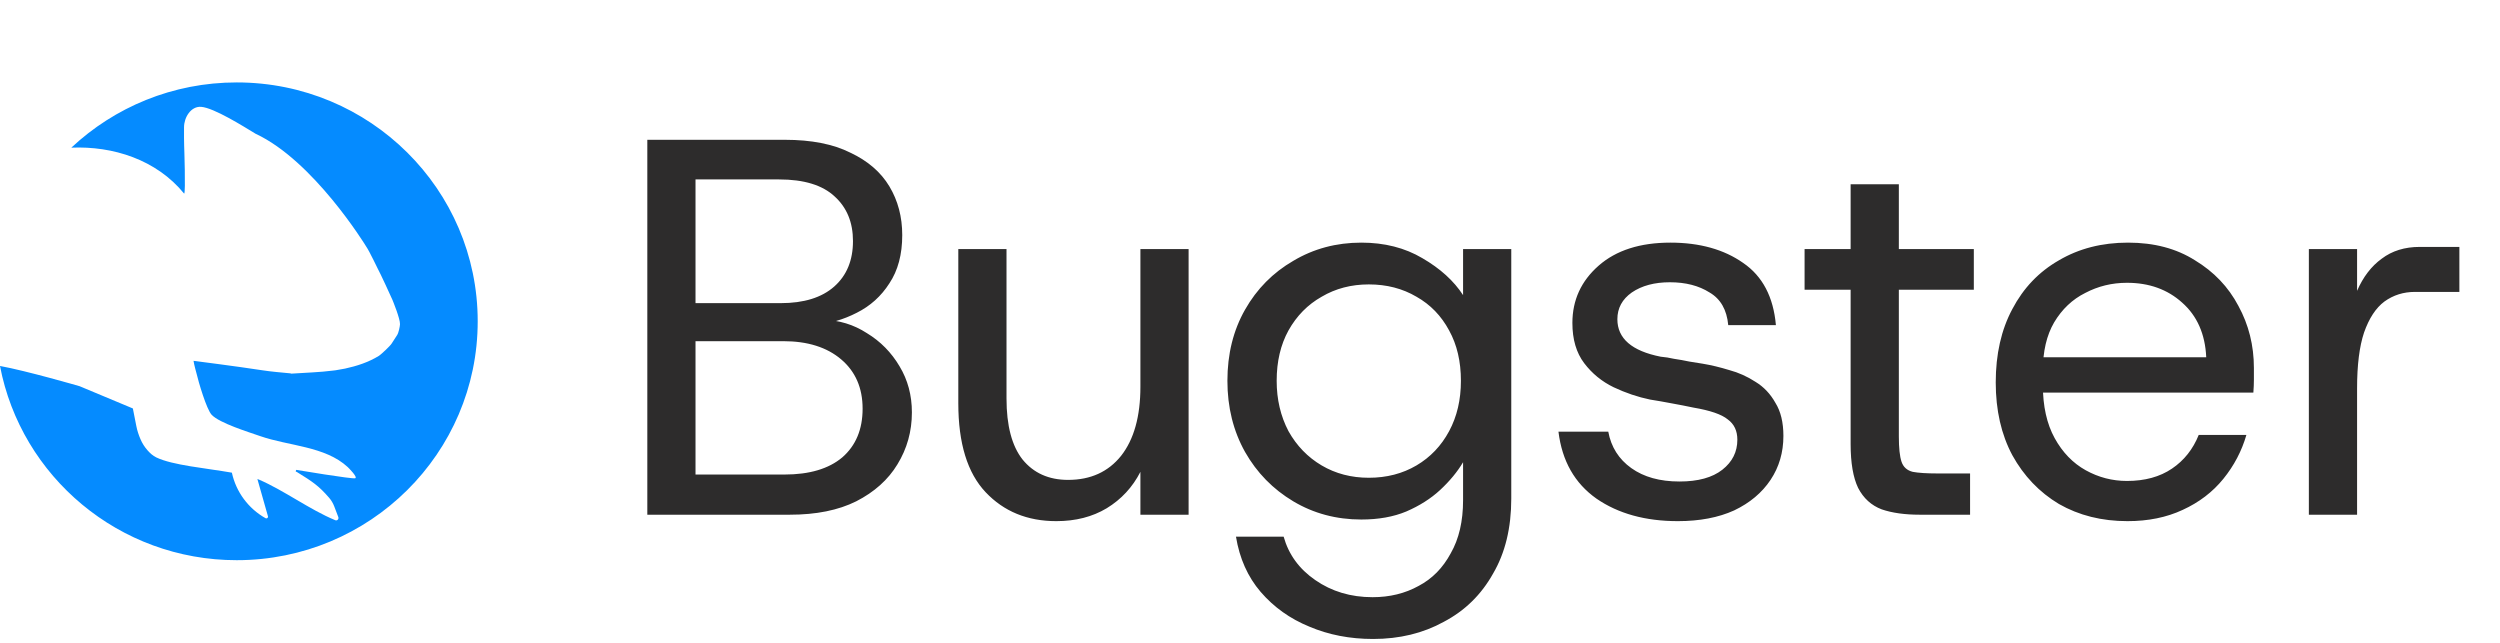
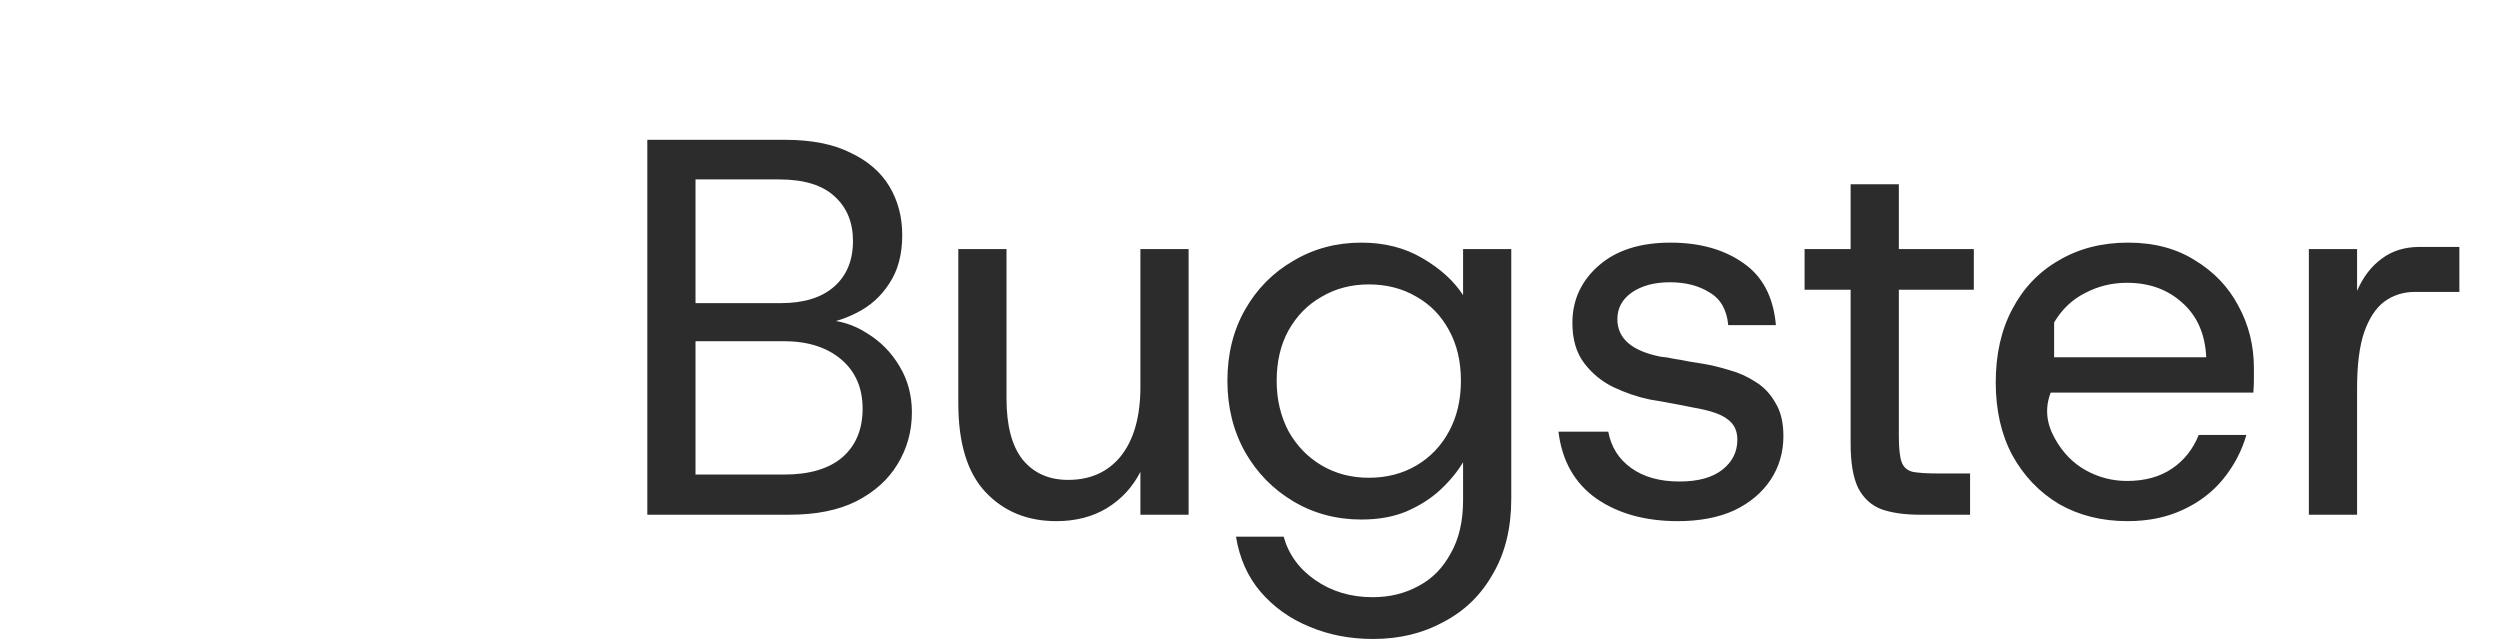
<svg xmlns="http://www.w3.org/2000/svg" width="136" height="35" viewBox="0 0 136 35" fill="none">
-   <path d="M35.214 28V7.605H42.701C44.139 7.605 45.324 7.838 46.256 8.304C47.208 8.751 47.917 9.363 48.383 10.14C48.849 10.917 49.082 11.8 49.082 12.791C49.082 13.84 48.849 14.714 48.383 15.413C47.936 16.113 47.344 16.647 46.606 17.016C45.887 17.385 45.12 17.608 44.304 17.686L44.77 17.395C45.644 17.414 46.441 17.657 47.159 18.123C47.897 18.57 48.49 19.172 48.937 19.929C49.383 20.668 49.607 21.503 49.607 22.435C49.607 23.465 49.344 24.407 48.82 25.261C48.315 26.096 47.567 26.767 46.577 27.272C45.605 27.757 44.401 28 42.964 28H35.214ZM37.836 25.815H42.672C44.032 25.815 45.081 25.504 45.819 24.883C46.557 24.241 46.926 23.358 46.926 22.231C46.926 21.105 46.538 20.211 45.761 19.551C44.984 18.89 43.935 18.56 42.614 18.56H37.836V25.815ZM37.836 16.491H42.468C43.731 16.491 44.702 16.19 45.382 15.588C46.062 14.986 46.402 14.161 46.402 13.112C46.402 12.101 46.072 11.296 45.411 10.693C44.751 10.072 43.741 9.761 42.381 9.761H37.836V16.491ZM57.464 28.35C55.891 28.35 54.609 27.825 53.618 26.776C52.627 25.727 52.132 24.115 52.132 21.94V13.549H54.754V21.677C54.754 23.154 55.046 24.261 55.628 24.999C56.23 25.737 57.056 26.106 58.105 26.106C59.329 26.106 60.29 25.669 60.989 24.795C61.689 23.902 62.038 22.649 62.038 21.037V13.549H64.66V28H62.038V25.669C61.611 26.504 60.999 27.165 60.203 27.65C59.426 28.116 58.513 28.35 57.464 28.35ZM74.696 34.76C73.433 34.76 72.278 34.536 71.229 34.089C70.18 33.662 69.296 33.031 68.577 32.196C67.878 31.38 67.431 30.379 67.237 29.195H69.83C70.102 30.166 70.675 30.952 71.549 31.555C72.443 32.176 73.482 32.487 74.667 32.487C75.599 32.487 76.434 32.283 77.172 31.875C77.911 31.487 78.493 30.894 78.921 30.098C79.367 29.321 79.591 28.359 79.591 27.213V25.145C79.28 25.669 78.862 26.174 78.338 26.66C77.833 27.126 77.221 27.514 76.502 27.825C75.803 28.116 74.987 28.262 74.055 28.262C72.695 28.262 71.462 27.932 70.355 27.272C69.248 26.611 68.374 25.718 67.733 24.591C67.091 23.445 66.771 22.153 66.771 20.716C66.771 19.259 67.091 17.968 67.733 16.841C68.374 15.714 69.248 14.831 70.355 14.19C71.462 13.529 72.695 13.199 74.055 13.199C75.317 13.199 76.425 13.481 77.376 14.044C78.348 14.607 79.086 15.277 79.591 16.054V13.549H82.213V27.126C82.213 28.719 81.883 30.078 81.222 31.205C80.581 32.351 79.688 33.225 78.542 33.827C77.415 34.449 76.133 34.76 74.696 34.76ZM74.463 25.99C75.434 25.99 76.298 25.766 77.056 25.32C77.814 24.873 78.406 24.251 78.833 23.455C79.261 22.658 79.474 21.745 79.474 20.716C79.474 19.667 79.261 18.754 78.833 17.977C78.406 17.181 77.814 16.569 77.056 16.142C76.298 15.695 75.434 15.472 74.463 15.472C73.511 15.472 72.656 15.695 71.899 16.142C71.141 16.569 70.539 17.181 70.093 17.977C69.665 18.754 69.451 19.667 69.451 20.716C69.451 21.726 69.665 22.639 70.093 23.455C70.539 24.251 71.141 24.873 71.899 25.32C72.656 25.766 73.511 25.99 74.463 25.99ZM91.278 28.35C89.51 28.35 88.034 27.942 86.849 27.126C85.664 26.291 84.975 25.077 84.78 23.484H87.49C87.645 24.319 88.063 24.98 88.743 25.465C89.423 25.951 90.297 26.194 91.365 26.194C92.375 26.194 93.152 25.98 93.696 25.553C94.24 25.125 94.512 24.581 94.512 23.921C94.512 23.435 94.337 23.066 93.987 22.814C93.657 22.542 93.035 22.328 92.123 22.173C91.754 22.095 91.355 22.017 90.928 21.94C90.52 21.862 90.132 21.794 89.763 21.736C89.102 21.6 88.442 21.377 87.781 21.066C87.14 20.755 86.606 20.318 86.179 19.755C85.752 19.191 85.538 18.463 85.538 17.569C85.538 16.326 86.014 15.287 86.966 14.452C87.917 13.617 89.219 13.199 90.87 13.199C92.463 13.199 93.783 13.568 94.832 14.306C95.881 15.025 96.474 16.151 96.609 17.686H94.016C93.939 16.851 93.599 16.258 92.997 15.909C92.414 15.54 91.695 15.355 90.841 15.355C90.005 15.355 89.316 15.54 88.772 15.909C88.248 16.278 87.985 16.763 87.985 17.365C87.985 18.414 88.772 19.094 90.345 19.405C90.578 19.424 90.821 19.463 91.074 19.521C91.346 19.56 91.618 19.609 91.889 19.667C92.162 19.706 92.404 19.745 92.618 19.784C93.084 19.861 93.57 19.978 94.075 20.133C94.58 20.269 95.056 20.483 95.502 20.774C95.949 21.046 96.308 21.425 96.58 21.911C96.872 22.377 97.017 22.979 97.017 23.717C97.017 24.61 96.784 25.407 96.318 26.106C95.852 26.805 95.192 27.359 94.337 27.767C93.482 28.155 92.463 28.35 91.278 28.35ZM104.433 28C103.617 28 102.928 27.903 102.364 27.709C101.801 27.495 101.374 27.107 101.082 26.543C100.81 25.98 100.674 25.183 100.674 24.154V15.763H98.169V13.549H100.674V10.023H103.297V13.549H107.376V15.763H103.297V23.746C103.297 24.368 103.345 24.824 103.442 25.116C103.539 25.407 103.743 25.591 104.054 25.669C104.365 25.727 104.812 25.756 105.394 25.756H107.172V28H104.433ZM115.736 28.35C114.337 28.35 113.094 28.039 112.006 27.417C110.938 26.776 110.093 25.892 109.472 24.766C108.869 23.639 108.568 22.319 108.568 20.803C108.568 19.269 108.869 17.938 109.472 16.812C110.074 15.666 110.919 14.782 112.006 14.161C113.094 13.52 114.347 13.199 115.765 13.199C117.183 13.199 118.397 13.52 119.407 14.161C120.436 14.782 121.223 15.608 121.767 16.637C122.33 17.666 122.612 18.793 122.612 20.017C122.612 20.211 122.612 20.425 122.612 20.658C122.612 20.871 122.602 21.105 122.583 21.357H110.521V19.434H120.019C119.961 18.172 119.523 17.181 118.708 16.462C117.911 15.743 116.911 15.384 115.707 15.384C114.891 15.384 114.133 15.569 113.434 15.938C112.735 16.287 112.172 16.822 111.744 17.54C111.336 18.239 111.132 19.114 111.132 20.163V20.949C111.132 22.095 111.346 23.057 111.773 23.834C112.201 24.61 112.764 25.193 113.463 25.582C114.163 25.97 114.91 26.164 115.707 26.164C116.678 26.164 117.494 25.941 118.154 25.494C118.815 25.048 119.3 24.436 119.611 23.659H122.204C121.951 24.533 121.534 25.329 120.951 26.048C120.368 26.767 119.63 27.33 118.737 27.738C117.863 28.146 116.862 28.35 115.736 28.35ZM125.602 28V13.549H128.225V15.821C128.555 15.064 129.002 14.481 129.565 14.073C130.128 13.646 130.818 13.432 131.634 13.432H133.79V15.88H131.371C130.75 15.88 130.196 16.054 129.711 16.404C129.244 16.754 128.875 17.317 128.603 18.094C128.351 18.851 128.225 19.861 128.225 21.124V28H125.602Z" fill="#2D2C2C" />
-   <path d="M12.878 4.484C20.117 4.484 25.987 10.302 25.987 17.479C25.987 24.655 20.118 30.474 12.878 30.474C6.476 30.474 1.148 25.924 0 19.909C1.422 20.167 4.279 20.994 4.33 21.009L7.228 22.22L7.418 23.186C7.466 23.428 7.544 23.665 7.643 23.893C7.738 24.115 7.868 24.321 8.029 24.502C8.165 24.654 8.312 24.792 8.505 24.885C9.399 25.313 11.19 25.464 12.614 25.713C12.842 26.76 13.507 27.662 14.444 28.189C14.515 28.229 14.599 28.164 14.577 28.086L14.002 26.059C14.031 26.07 14.061 26.079 14.089 26.091C15.464 26.684 16.845 27.723 18.239 28.3C18.345 28.343 18.445 28.234 18.404 28.128L18.182 27.545C18.117 27.377 18.025 27.219 17.907 27.082C17.33 26.414 16.991 26.198 16.156 25.68C16.088 25.638 16.061 25.682 16.116 25.561C16.116 25.561 19.174 26.073 19.326 26.017C19.471 25.958 18.963 25.452 18.915 25.408C17.685 24.27 15.708 24.266 14.162 23.727C13.52 23.502 11.939 23.018 11.514 22.564C11.237 22.269 10.794 20.768 10.691 20.317C10.688 20.306 10.556 19.835 10.528 19.629C10.568 19.634 12.92 19.934 14.262 20.142C14.768 20.22 15.287 20.261 15.797 20.31C15.813 20.311 15.828 20.325 15.845 20.326C16.612 20.273 17.385 20.256 18.148 20.156L18.261 20.142C18.387 20.124 18.51 20.102 18.773 20.051C19.41 19.912 20.039 19.711 20.618 19.355C20.742 19.274 21.228 18.817 21.306 18.689C21.373 18.579 21.599 18.235 21.605 18.225C21.686 18.105 21.755 17.759 21.76 17.636C21.771 17.336 21.359 16.338 21.35 16.316C21.174 15.908 20.719 14.954 20.708 14.931C20.54 14.617 20.123 13.701 19.905 13.386C19.869 13.326 17.05 8.739 13.907 7.278C13.247 6.878 11.641 5.865 10.941 5.812C10.392 5.771 10.013 6.376 10.011 6.925C10.009 7.327 10.01 7.751 10.019 7.956C10.02 7.982 10.108 10.481 10.019 10.534C8.506 8.679 6.141 7.936 3.88 8.033C6.228 5.835 9.393 4.484 12.878 4.484Z" fill="#058BFF" />
+   <path d="M35.214 28V7.605H42.701C44.139 7.605 45.324 7.838 46.256 8.304C47.208 8.751 47.917 9.363 48.383 10.14C48.849 10.917 49.082 11.8 49.082 12.791C49.082 13.84 48.849 14.714 48.383 15.413C47.936 16.113 47.344 16.647 46.606 17.016C45.887 17.385 45.12 17.608 44.304 17.686L44.77 17.395C45.644 17.414 46.441 17.657 47.159 18.123C47.897 18.57 48.49 19.172 48.937 19.929C49.383 20.668 49.607 21.503 49.607 22.435C49.607 23.465 49.344 24.407 48.82 25.261C48.315 26.096 47.567 26.767 46.577 27.272C45.605 27.757 44.401 28 42.964 28H35.214ZM37.836 25.815H42.672C44.032 25.815 45.081 25.504 45.819 24.883C46.557 24.241 46.926 23.358 46.926 22.231C46.926 21.105 46.538 20.211 45.761 19.551C44.984 18.89 43.935 18.56 42.614 18.56H37.836V25.815ZM37.836 16.491H42.468C43.731 16.491 44.702 16.19 45.382 15.588C46.062 14.986 46.402 14.161 46.402 13.112C46.402 12.101 46.072 11.296 45.411 10.693C44.751 10.072 43.741 9.761 42.381 9.761H37.836V16.491ZM57.464 28.35C55.891 28.35 54.609 27.825 53.618 26.776C52.627 25.727 52.132 24.115 52.132 21.94V13.549H54.754V21.677C54.754 23.154 55.046 24.261 55.628 24.999C56.23 25.737 57.056 26.106 58.105 26.106C59.329 26.106 60.29 25.669 60.989 24.795C61.689 23.902 62.038 22.649 62.038 21.037V13.549H64.66V28H62.038V25.669C61.611 26.504 60.999 27.165 60.203 27.65C59.426 28.116 58.513 28.35 57.464 28.35ZM74.696 34.76C73.433 34.76 72.278 34.536 71.229 34.089C70.18 33.662 69.296 33.031 68.577 32.196C67.878 31.38 67.431 30.379 67.237 29.195H69.83C70.102 30.166 70.675 30.952 71.549 31.555C72.443 32.176 73.482 32.487 74.667 32.487C75.599 32.487 76.434 32.283 77.172 31.875C77.911 31.487 78.493 30.894 78.921 30.098C79.367 29.321 79.591 28.359 79.591 27.213V25.145C79.28 25.669 78.862 26.174 78.338 26.66C77.833 27.126 77.221 27.514 76.502 27.825C75.803 28.116 74.987 28.262 74.055 28.262C72.695 28.262 71.462 27.932 70.355 27.272C69.248 26.611 68.374 25.718 67.733 24.591C67.091 23.445 66.771 22.153 66.771 20.716C66.771 19.259 67.091 17.968 67.733 16.841C68.374 15.714 69.248 14.831 70.355 14.19C71.462 13.529 72.695 13.199 74.055 13.199C75.317 13.199 76.425 13.481 77.376 14.044C78.348 14.607 79.086 15.277 79.591 16.054V13.549H82.213V27.126C82.213 28.719 81.883 30.078 81.222 31.205C80.581 32.351 79.688 33.225 78.542 33.827C77.415 34.449 76.133 34.76 74.696 34.76ZM74.463 25.99C75.434 25.99 76.298 25.766 77.056 25.32C77.814 24.873 78.406 24.251 78.833 23.455C79.261 22.658 79.474 21.745 79.474 20.716C79.474 19.667 79.261 18.754 78.833 17.977C78.406 17.181 77.814 16.569 77.056 16.142C76.298 15.695 75.434 15.472 74.463 15.472C73.511 15.472 72.656 15.695 71.899 16.142C71.141 16.569 70.539 17.181 70.093 17.977C69.665 18.754 69.451 19.667 69.451 20.716C69.451 21.726 69.665 22.639 70.093 23.455C70.539 24.251 71.141 24.873 71.899 25.32C72.656 25.766 73.511 25.99 74.463 25.99ZM91.278 28.35C89.51 28.35 88.034 27.942 86.849 27.126C85.664 26.291 84.975 25.077 84.78 23.484H87.49C87.645 24.319 88.063 24.98 88.743 25.465C89.423 25.951 90.297 26.194 91.365 26.194C92.375 26.194 93.152 25.98 93.696 25.553C94.24 25.125 94.512 24.581 94.512 23.921C94.512 23.435 94.337 23.066 93.987 22.814C93.657 22.542 93.035 22.328 92.123 22.173C91.754 22.095 91.355 22.017 90.928 21.94C90.52 21.862 90.132 21.794 89.763 21.736C89.102 21.6 88.442 21.377 87.781 21.066C87.14 20.755 86.606 20.318 86.179 19.755C85.752 19.191 85.538 18.463 85.538 17.569C85.538 16.326 86.014 15.287 86.966 14.452C87.917 13.617 89.219 13.199 90.87 13.199C92.463 13.199 93.783 13.568 94.832 14.306C95.881 15.025 96.474 16.151 96.609 17.686H94.016C93.939 16.851 93.599 16.258 92.997 15.909C92.414 15.54 91.695 15.355 90.841 15.355C90.005 15.355 89.316 15.54 88.772 15.909C88.248 16.278 87.985 16.763 87.985 17.365C87.985 18.414 88.772 19.094 90.345 19.405C90.578 19.424 90.821 19.463 91.074 19.521C91.346 19.56 91.618 19.609 91.889 19.667C92.162 19.706 92.404 19.745 92.618 19.784C93.084 19.861 93.57 19.978 94.075 20.133C94.58 20.269 95.056 20.483 95.502 20.774C95.949 21.046 96.308 21.425 96.58 21.911C96.872 22.377 97.017 22.979 97.017 23.717C97.017 24.61 96.784 25.407 96.318 26.106C95.852 26.805 95.192 27.359 94.337 27.767C93.482 28.155 92.463 28.35 91.278 28.35ZM104.433 28C103.617 28 102.928 27.903 102.364 27.709C101.801 27.495 101.374 27.107 101.082 26.543C100.81 25.98 100.674 25.183 100.674 24.154V15.763H98.169V13.549H100.674V10.023H103.297V13.549H107.376V15.763H103.297V23.746C103.297 24.368 103.345 24.824 103.442 25.116C103.539 25.407 103.743 25.591 104.054 25.669C104.365 25.727 104.812 25.756 105.394 25.756H107.172V28H104.433ZM115.736 28.35C114.337 28.35 113.094 28.039 112.006 27.417C110.938 26.776 110.093 25.892 109.472 24.766C108.869 23.639 108.568 22.319 108.568 20.803C108.568 19.269 108.869 17.938 109.472 16.812C110.074 15.666 110.919 14.782 112.006 14.161C113.094 13.52 114.347 13.199 115.765 13.199C117.183 13.199 118.397 13.52 119.407 14.161C120.436 14.782 121.223 15.608 121.767 16.637C122.33 17.666 122.612 18.793 122.612 20.017C122.612 20.211 122.612 20.425 122.612 20.658C122.612 20.871 122.602 21.105 122.583 21.357H110.521V19.434H120.019C119.961 18.172 119.523 17.181 118.708 16.462C117.911 15.743 116.911 15.384 115.707 15.384C114.891 15.384 114.133 15.569 113.434 15.938C112.735 16.287 112.172 16.822 111.744 17.54V20.949C111.132 22.095 111.346 23.057 111.773 23.834C112.201 24.61 112.764 25.193 113.463 25.582C114.163 25.97 114.91 26.164 115.707 26.164C116.678 26.164 117.494 25.941 118.154 25.494C118.815 25.048 119.3 24.436 119.611 23.659H122.204C121.951 24.533 121.534 25.329 120.951 26.048C120.368 26.767 119.63 27.33 118.737 27.738C117.863 28.146 116.862 28.35 115.736 28.35ZM125.602 28V13.549H128.225V15.821C128.555 15.064 129.002 14.481 129.565 14.073C130.128 13.646 130.818 13.432 131.634 13.432H133.79V15.88H131.371C130.75 15.88 130.196 16.054 129.711 16.404C129.244 16.754 128.875 17.317 128.603 18.094C128.351 18.851 128.225 19.861 128.225 21.124V28H125.602Z" fill="#2D2C2C" />
</svg>